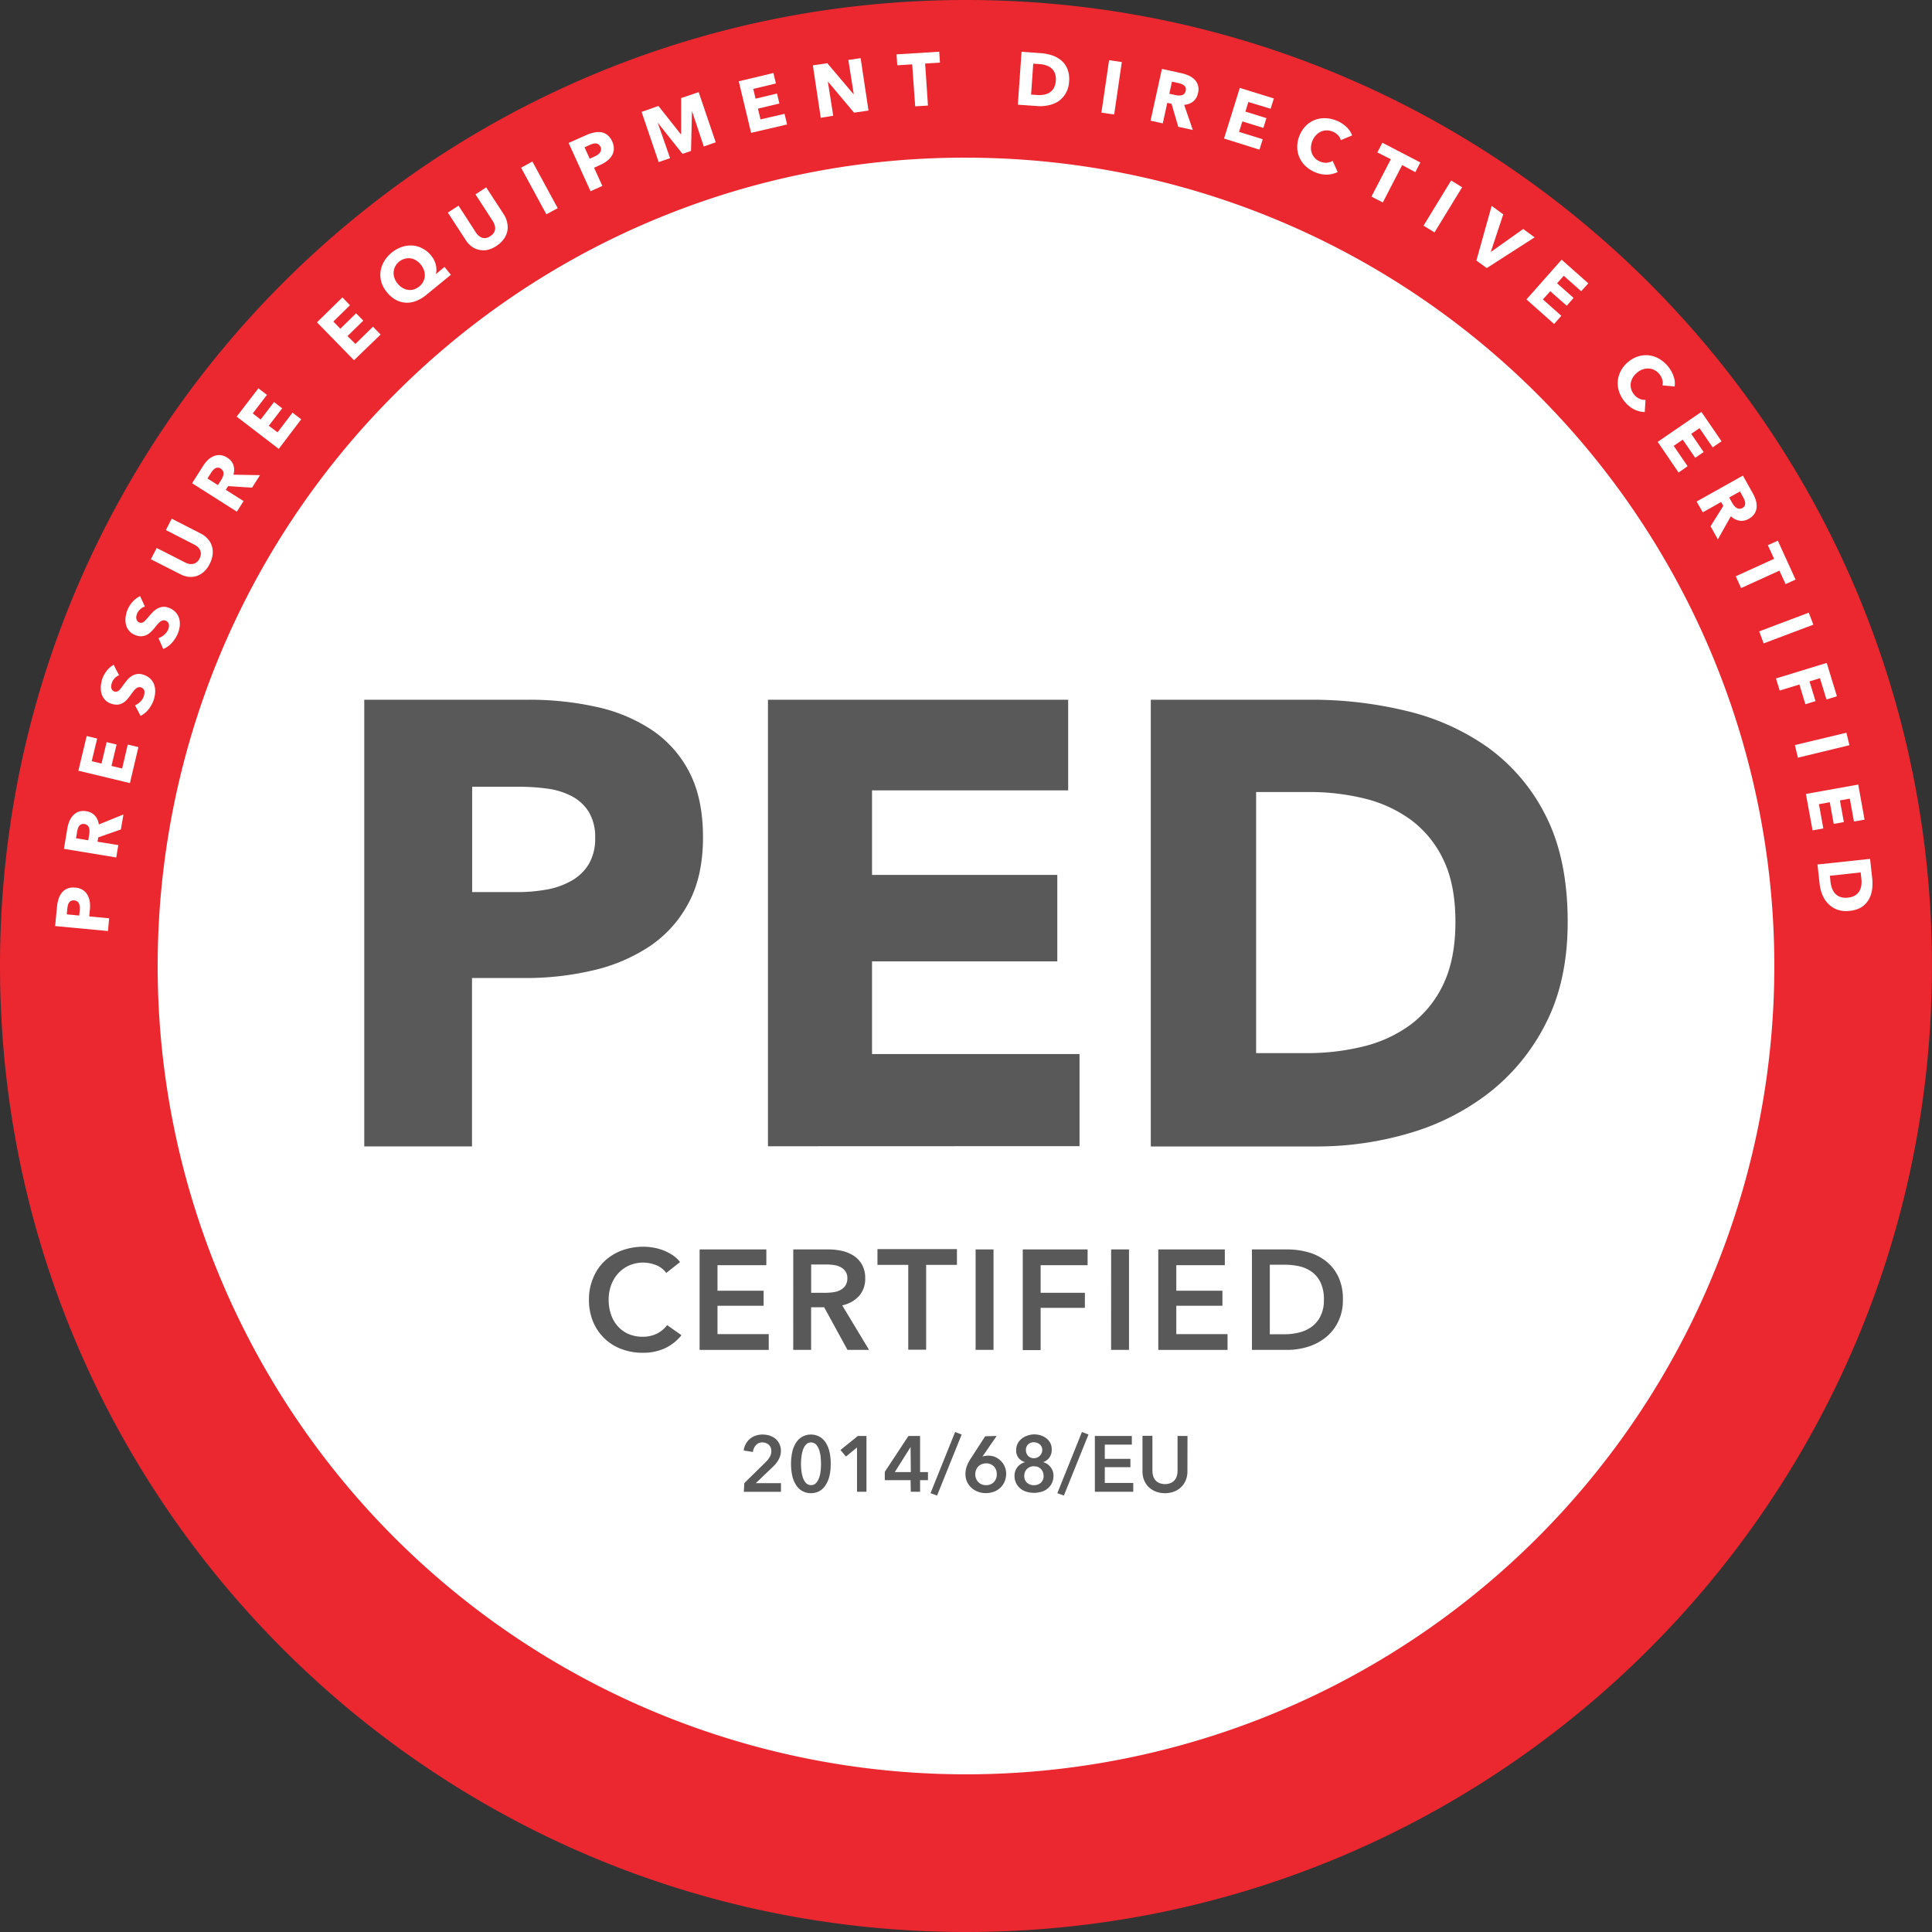
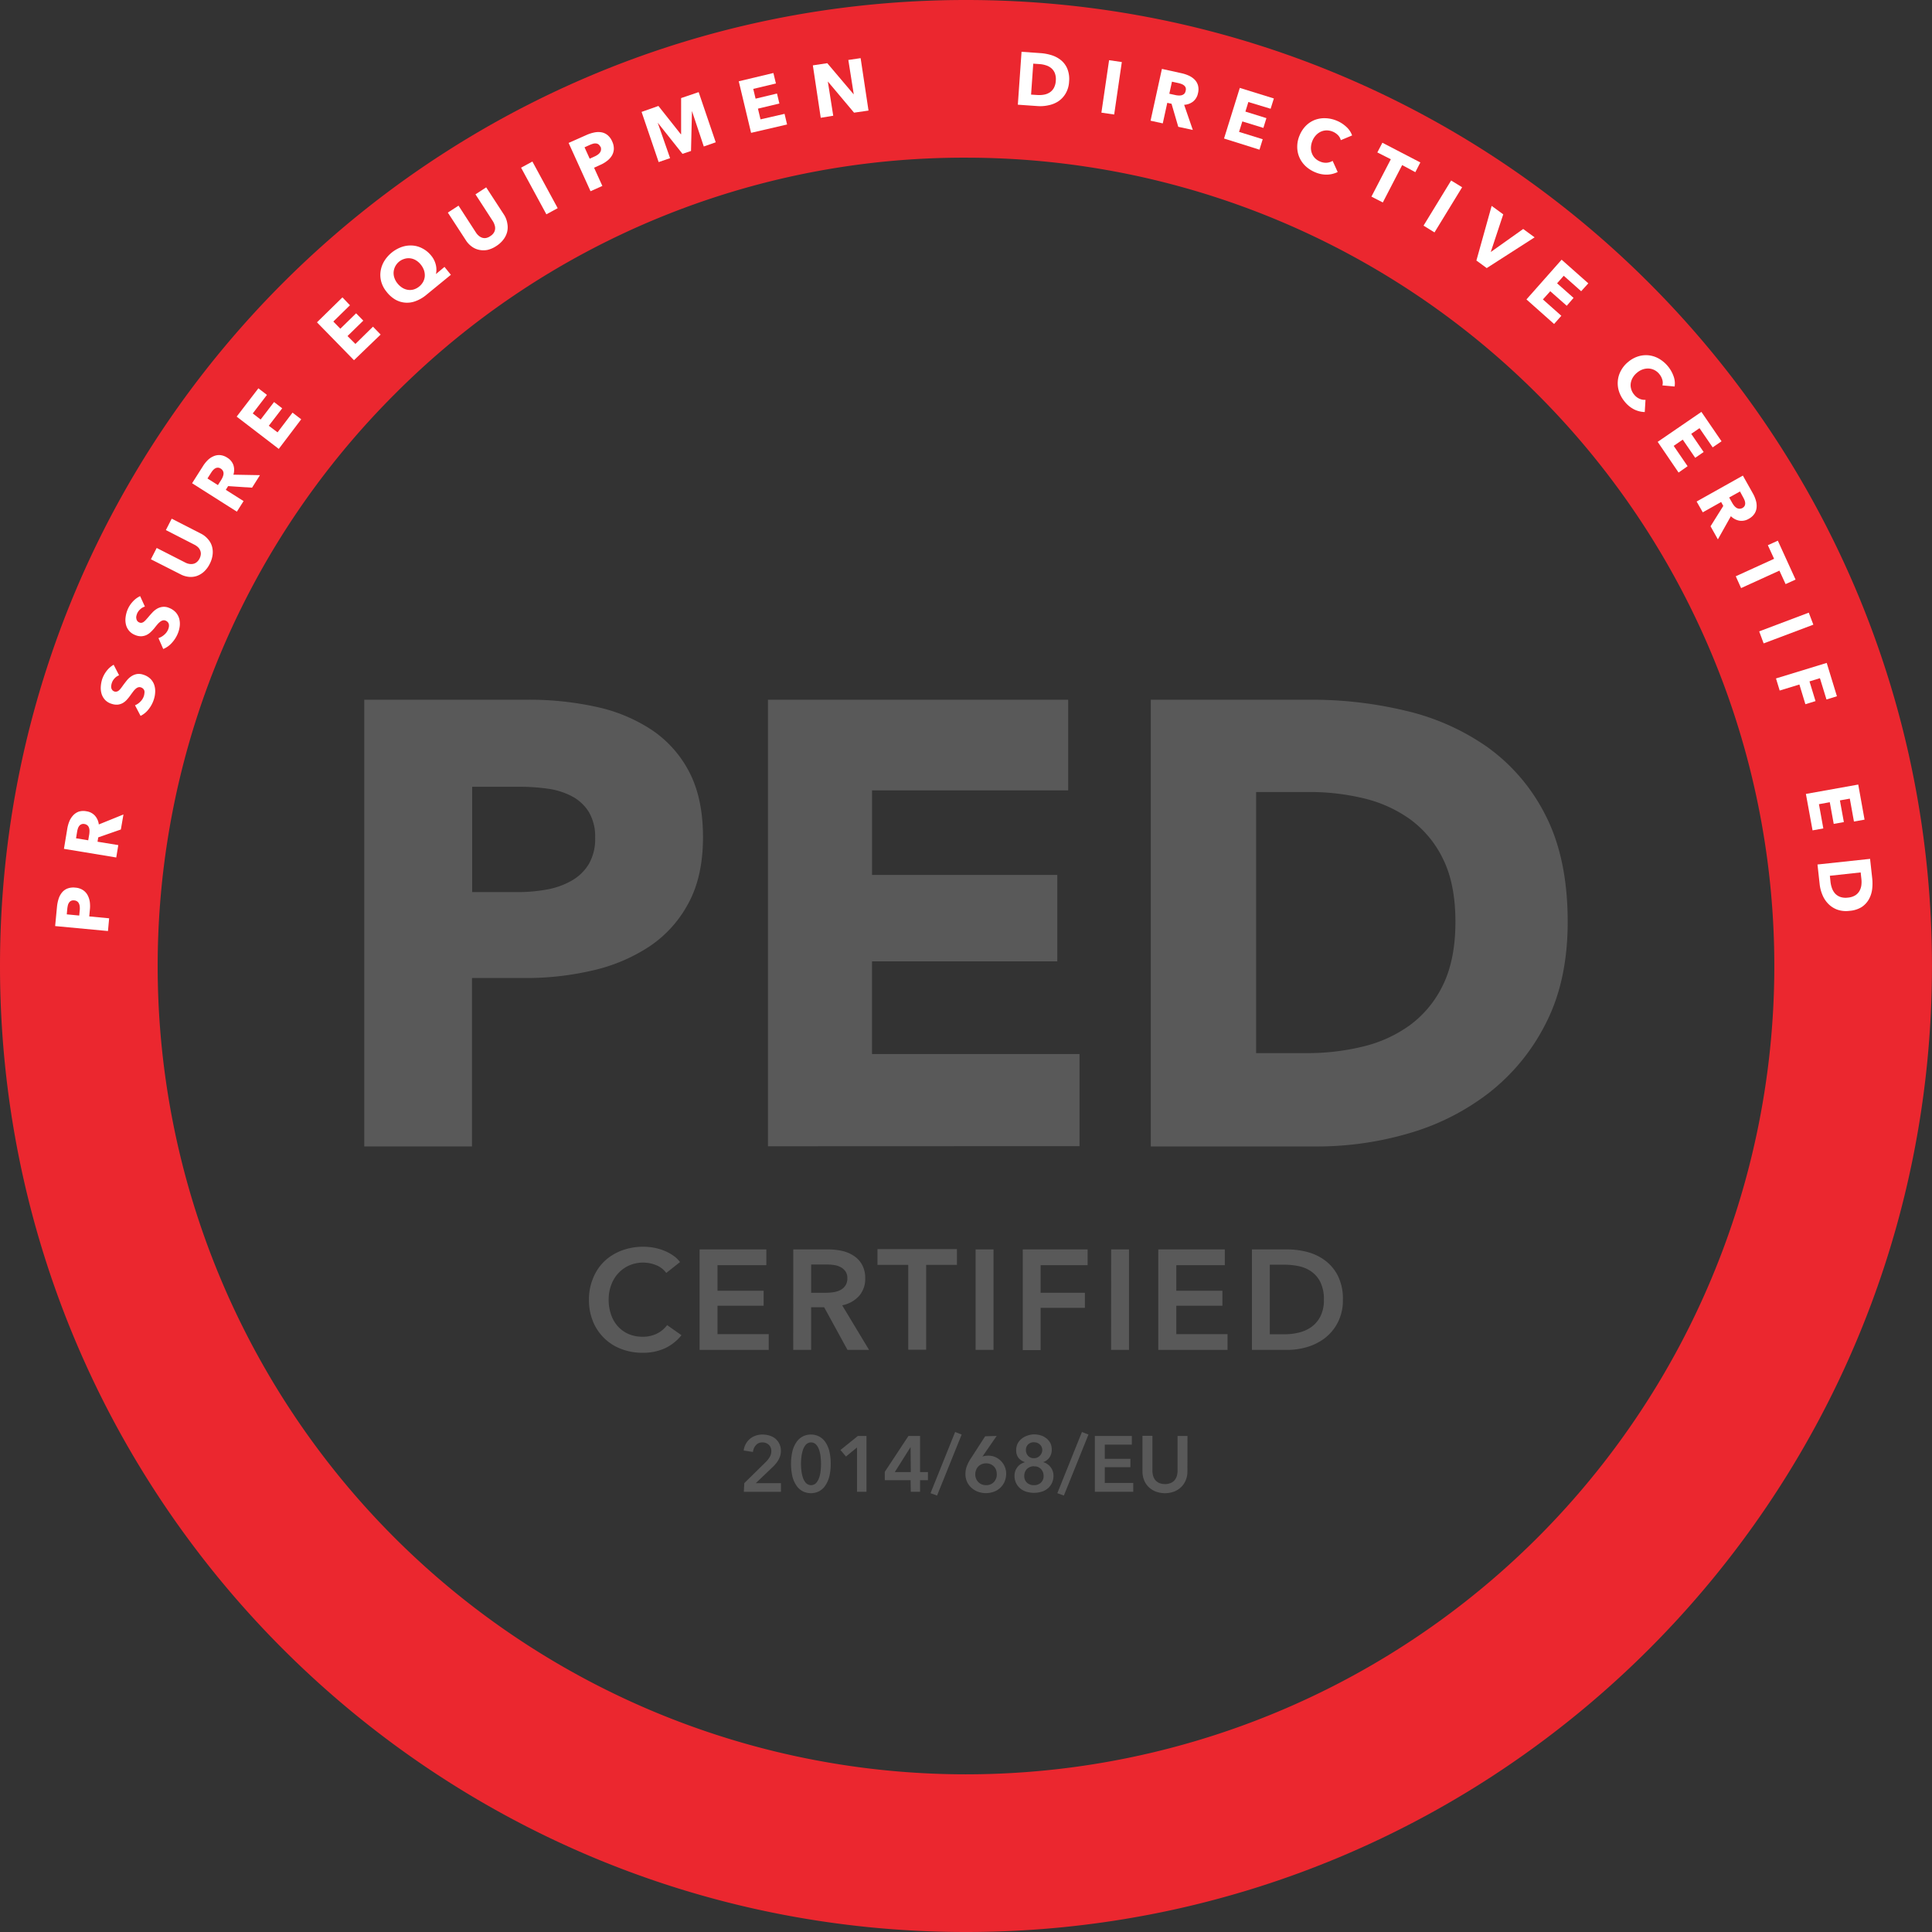
<svg xmlns="http://www.w3.org/2000/svg" id="圖層_1" data-name="圖層 1" viewBox="0 0 490.12 490.12">
  <rect x="0" y="0" width="490.12" height="490.12" fill="#333333" stroke="none" />
  <defs>
    <style>.cls-1{fill:#fff;}.cls-2{fill:#eb272f;}.cls-3{fill:#595959;}.cls-4{fill:none;}</style>
  </defs>
-   <path class="cls-1" d="M258.65,490.24A225.06,225.06,0,0,1,99.51,106,225.06,225.06,0,0,1,417.79,424.32,223.59,223.59,0,0,1,258.65,490.24Z" transform="translate(-13.59 -20.12)" />
  <path class="cls-2" d="M258.65,60.12a205.06,205.06,0,0,1,145,350.06,205.06,205.06,0,0,1-290-290,203.71,203.71,0,0,1,145-60.06m0-40C123.3,20.12,13.59,129.84,13.59,265.18S123.3,510.24,258.65,510.24,503.7,400.52,503.7,265.18,394,20.12,258.65,20.12Z" transform="translate(-13.59 -20.12)" />
  <path class="cls-3" d="M191.93,232.51q0,9.93-3.68,16.72a30.21,30.21,0,0,1-9.92,11,43.64,43.64,0,0,1-14.4,6.08,73.85,73.85,0,0,1-17,1.92h-13.6v42.72H106V197.63h41.6A78.54,78.54,0,0,1,165,199.47a41.06,41.06,0,0,1,14.08,5.92,28.79,28.79,0,0,1,9.44,10.72Q191.93,222.76,191.93,232.51Zm-27.36.16a12.28,12.28,0,0,0-1.6-6.56,11.24,11.24,0,0,0-4.32-4,18.61,18.61,0,0,0-6.16-1.92,51.59,51.59,0,0,0-7.12-.48h-12v26.72h11.52a40.81,40.81,0,0,0,7.36-.64,19.6,19.6,0,0,0,6.32-2.24,12,12,0,0,0,4.4-4.24A12.68,12.68,0,0,0,164.57,232.67Z" transform="translate(-13.59 -20.12)" />
  <path class="cls-3" d="M208.41,310.91V197.63h76.16v23H234.81v21.44h47V264h-47v23.52h52.64v23.36Z" transform="translate(-13.59 -20.12)" />
  <path class="cls-3" d="M411.29,254q0,14.88-5.52,25.68a51.85,51.85,0,0,1-14.56,17.76,60.64,60.64,0,0,1-20.4,10.24,82.61,82.61,0,0,1-23,3.28H305.53V197.63h41a101.61,101.61,0,0,1,23.68,2.8,59.55,59.55,0,0,1,20.8,9.28,47.59,47.59,0,0,1,14.72,17.36Q411.29,238,411.29,254Zm-28.48,0q0-9.6-3.12-15.92A26.92,26.92,0,0,0,371.37,228a33.54,33.54,0,0,0-11.84-5.36,58.59,58.59,0,0,0-13.68-1.6h-13.6v66.24h13a58.91,58.91,0,0,0,14.16-1.68,33.52,33.52,0,0,0,12-5.52,27.38,27.38,0,0,0,8.32-10.24Q382.81,263.4,382.81,254Z" transform="translate(-13.59 -20.12)" />
  <path class="cls-3" d="M182.61,343.05a5.79,5.79,0,0,0-2.62-2,8.83,8.83,0,0,0-6.77.09,8.44,8.44,0,0,0-2.79,2,8.81,8.81,0,0,0-1.8,3,10.4,10.4,0,0,0-.63,3.67,11.28,11.28,0,0,0,.61,3.81,8.44,8.44,0,0,0,1.75,3,7.85,7.85,0,0,0,2.71,1.93,8.88,8.88,0,0,0,3.57.68,7.83,7.83,0,0,0,3.63-.81,7.08,7.08,0,0,0,2.56-2.14l3.64,2.56a11.74,11.74,0,0,1-4.14,3.29,13.17,13.17,0,0,1-5.73,1.17,14.81,14.81,0,0,1-5.49-1,12.41,12.41,0,0,1-7.11-7,14.3,14.3,0,0,1-1-5.45,13.84,13.84,0,0,1,1.07-5.53A12.27,12.27,0,0,1,167,340a13.16,13.16,0,0,1,4.38-2.67,15.67,15.67,0,0,1,5.47-.93,15.29,15.29,0,0,1,2.55.23,13.66,13.66,0,0,1,2.56.72,12.59,12.59,0,0,1,2.3,1.21,7.23,7.23,0,0,1,1.84,1.73Z" transform="translate(-13.59 -20.12)" />
  <path class="cls-3" d="M191.07,337.08H208v4H195.61v6.48h11.7v3.81h-11.7v7.2h13v4H191.07Z" transform="translate(-13.59 -20.12)" />
  <path class="cls-3" d="M214.83,337.08h8.86a16.09,16.09,0,0,1,3.49.37,9.11,9.11,0,0,1,3,1.25,6.42,6.42,0,0,1,2.1,2.26,6.86,6.86,0,0,1,.8,3.42,6.53,6.53,0,0,1-1.57,4.52,7.86,7.86,0,0,1-4.27,2.36l6.81,11.3h-5.47l-5.91-10.8h-3.31v10.8h-4.54Zm8.25,11a12.68,12.68,0,0,0,1.94-.15,5.35,5.35,0,0,0,1.75-.54,3.46,3.46,0,0,0,1.28-1.13,3.32,3.32,0,0,0,.5-1.89,2.91,2.91,0,0,0-.47-1.71,3.37,3.37,0,0,0-1.19-1.06,4.68,4.68,0,0,0-1.63-.54,11.18,11.18,0,0,0-1.79-.15h-4.1v7.17Z" transform="translate(-13.59 -20.12)" />
  <path class="cls-3" d="M244,341h-7.81v-4h20.16v4h-7.81v21.52H244Z" transform="translate(-13.59 -20.12)" />
  <path class="cls-3" d="M261.09,337.08h4.54v25.48h-4.54Z" transform="translate(-13.59 -20.12)" />
  <path class="cls-3" d="M273.05,337.08H289.5v4H277.58v7h11.23v3.82H277.58v10.72h-4.53Z" transform="translate(-13.59 -20.12)" />
  <path class="cls-3" d="M295.47,337.08H300v25.48h-4.54Z" transform="translate(-13.59 -20.12)" />
  <path class="cls-3" d="M307.43,337.08h16.88v4H312v6.48h11.7v3.81H312v7.2h13v4H307.43Z" transform="translate(-13.59 -20.12)" />
  <path class="cls-3" d="M331.19,337.08h9a20.13,20.13,0,0,1,5,.64,13,13,0,0,1,4.53,2.15,11.09,11.09,0,0,1,3.28,3.92,13,13,0,0,1,1.26,6,12.3,12.3,0,0,1-1.26,5.76,11.69,11.69,0,0,1-3.28,4,13.83,13.83,0,0,1-4.53,2.29,17.81,17.81,0,0,1-5,.73h-9Zm8.31,21.52a15.19,15.19,0,0,0,3.53-.41,9.27,9.27,0,0,0,3.19-1.4,7.55,7.55,0,0,0,2.32-2.69,9,9,0,0,0,.9-4.28,9.64,9.64,0,0,0-.9-4.46,7.18,7.18,0,0,0-2.32-2.7,8.63,8.63,0,0,0-3.19-1.34,17.62,17.62,0,0,0-3.53-.36h-3.78V358.6Z" transform="translate(-13.59 -20.12)" />
  <path class="cls-3" d="M202.41,396.36l5.46-5.36a6.07,6.07,0,0,0,1-1.29,2.83,2.83,0,0,0,.39-1.49,2.07,2.07,0,0,0-.65-1.59,2.33,2.33,0,0,0-1.61-.59,2.09,2.09,0,0,0-1.64.69,3.09,3.09,0,0,0-.76,1.73l-2.34-.36a4.31,4.31,0,0,1,.5-1.62,4.37,4.37,0,0,1,1-1.28,4.62,4.62,0,0,1,1.45-.85,5.25,5.25,0,0,1,1.81-.31,6.16,6.16,0,0,1,1.77.26,4.73,4.73,0,0,1,1.51.79,4,4,0,0,1,1,1.3,3.93,3.93,0,0,1,.39,1.79,4.28,4.28,0,0,1-.18,1.27,5.05,5.05,0,0,1-.49,1.11,7,7,0,0,1-.72,1,10.9,10.9,0,0,1-.89.91l-4.08,3.9h6.38v2.2h-9.42Z" transform="translate(-13.59 -20.12)" />
  <path class="cls-3" d="M224.33,391.48a13.34,13.34,0,0,1-.33,3.1,7.35,7.35,0,0,1-1,2.34,4.4,4.4,0,0,1-1.56,1.48,4.64,4.64,0,0,1-4.27,0,4.38,4.38,0,0,1-1.58-1.48,7.14,7.14,0,0,1-1-2.34,14.73,14.73,0,0,1,0-6.2,7.14,7.14,0,0,1,1-2.34,4.46,4.46,0,0,1,1.58-1.48,4.64,4.64,0,0,1,4.27,0A4.49,4.49,0,0,1,223,386a7.35,7.35,0,0,1,1,2.34A13.4,13.4,0,0,1,224.33,391.48Zm-2.46,0q0-.74-.09-1.68a8.51,8.51,0,0,0-.36-1.78,4,4,0,0,0-.77-1.41,1.79,1.79,0,0,0-2.62,0,3.83,3.83,0,0,0-.77,1.41,8.52,8.52,0,0,0-.37,1.78,15.29,15.29,0,0,0-.1,1.68,15,15,0,0,0,.1,1.68,8,8,0,0,0,.37,1.76,3.82,3.82,0,0,0,.77,1.39,1.79,1.79,0,0,0,2.62,0,4,4,0,0,0,.77-1.39,8,8,0,0,0,.36-1.76Q221.87,392.23,221.87,391.48Z" transform="translate(-13.59 -20.12)" />
  <path class="cls-3" d="M231,387.32l-2.8,2.3-1.4-1.66,4.42-3.56h2.18v14.16H231Z" transform="translate(-13.59 -20.12)" />
  <path class="cls-3" d="M244.59,395.62h-6.54V393.5l6-9.1H247v9.16h2v2.06h-2v2.94h-2.36Zm0-8.4h0l-4,6.34h4.06Z" transform="translate(-13.59 -20.12)" />
  <path class="cls-3" d="M251.31,399.52l-1.66-.6,6.24-15.52,1.66.64Z" transform="translate(-13.59 -20.12)" />
  <path class="cls-3" d="M266.43,384.4l-3.62,5.24v0a2.93,2.93,0,0,1,.71-.18,5.91,5.91,0,0,1,.79-.06,4.54,4.54,0,0,1,1.77.35,5,5,0,0,1,1.44,1,4.59,4.59,0,0,1,1.32,3.23,5.15,5.15,0,0,1-.4,2,4.64,4.64,0,0,1-2.73,2.57,5.7,5.7,0,0,1-2,.35,5.56,5.56,0,0,1-2.07-.37,4.92,4.92,0,0,1-1.63-1A4.59,4.59,0,0,1,258.9,396a4.69,4.69,0,0,1-.39-1.91,5.87,5.87,0,0,1,.1-1.13,5.16,5.16,0,0,1,.29-1,8.64,8.64,0,0,1,.46-1c.18-.33.38-.68.61-1l3.54-5.48ZM261,394.12a2.85,2.85,0,0,0,.19,1.06,2.43,2.43,0,0,0,.55.88,2.38,2.38,0,0,0,.86.6,2.65,2.65,0,0,0,1.11.22,2.61,2.61,0,0,0,2-.77,2.78,2.78,0,0,0,.75-2,3.31,3.31,0,0,0-.19-1.11,2.44,2.44,0,0,0-.55-.87,2.68,2.68,0,0,0-1.95-.78,3.07,3.07,0,0,0-1.1.2,2.67,2.67,0,0,0-.88.57,2.52,2.52,0,0,0-.57.89A3,3,0,0,0,261,394.12Z" transform="translate(-13.59 -20.12)" />
  <path class="cls-3" d="M275.89,384a5.81,5.81,0,0,1,1.74.26,4.45,4.45,0,0,1,1.43.76,3.9,3.9,0,0,1,1,1.21,3.66,3.66,0,0,1,.34,1.61,3.32,3.32,0,0,1-.61,2.06,3.14,3.14,0,0,1-1.57,1.14v0a3.72,3.72,0,0,1,1,.45,3.57,3.57,0,0,1,.84.76,3.71,3.71,0,0,1,.57,1,3.47,3.47,0,0,1,.21,1.22,4.25,4.25,0,0,1-.39,1.87,4,4,0,0,1-1.06,1.37,4.24,4.24,0,0,1-1.57.84,6.72,6.72,0,0,1-3.84,0,4.32,4.32,0,0,1-1.57-.84,4.1,4.1,0,0,1-1.06-1.37,4.25,4.25,0,0,1-.39-1.87,3.71,3.71,0,0,1,.22-1.26,3.94,3.94,0,0,1,.59-1,3.7,3.7,0,0,1,.85-.73,4.38,4.38,0,0,1,1-.43v0A3.47,3.47,0,0,1,272,390a3.06,3.06,0,0,1-.62-2,3.78,3.78,0,0,1,.35-1.63,3.9,3.9,0,0,1,1-1.24,4.57,4.57,0,0,1,1.42-.79A5.47,5.47,0,0,1,275.89,384Zm0,8.08a2.49,2.49,0,0,0-1.75.68,2.19,2.19,0,0,0-.52.76,2.64,2.64,0,0,0-.19,1,2.24,2.24,0,0,0,.7,1.75,2.54,2.54,0,0,0,1.76.62,2.48,2.48,0,0,0,1.74-.62,2.2,2.2,0,0,0,.7-1.75,2.43,2.43,0,0,0-.19-1,2.18,2.18,0,0,0-.52-.77,2.45,2.45,0,0,0-.78-.51A2.51,2.51,0,0,0,275.9,392.12Zm0-6.08a2.05,2.05,0,0,0-1.47.54,1.9,1.9,0,0,0-.57,1.45,2.12,2.12,0,0,0,.55,1.46,1.93,1.93,0,0,0,1.49.59,2.15,2.15,0,0,0,.8-.15,2.06,2.06,0,0,0,.66-.44A2.07,2.07,0,0,0,278,388a1.83,1.83,0,0,0-.17-.82,1.71,1.71,0,0,0-.46-.63,2.14,2.14,0,0,0-1.43-.54Z" transform="translate(-13.59 -20.12)" />
  <path class="cls-3" d="M283.48,399.52l-1.66-.6,6.24-15.52,1.66.64Z" transform="translate(-13.59 -20.12)" />
  <path class="cls-3" d="M291.34,384.4h9.38v2.2h-6.86v3.6h6.5v2.12h-6.5v4h7.22v2.24h-9.74Z" transform="translate(-13.59 -20.12)" />
  <path class="cls-3" d="M314.82,393.36a5.67,5.67,0,0,1-.44,2.31,5.05,5.05,0,0,1-1.2,1.75,5.15,5.15,0,0,1-1.8,1.11,6.35,6.35,0,0,1-2.26.39,6.43,6.43,0,0,1-2.26-.39,5.49,5.49,0,0,1-1.81-1.11,5.05,5.05,0,0,1-1.2-1.75,6,6,0,0,1-.43-2.31v-9h2.52v8.86a5.06,5.06,0,0,0,.16,1.23,3.16,3.16,0,0,0,.53,1.09,2.83,2.83,0,0,0,1,.78,4,4,0,0,0,3,0,2.65,2.65,0,0,0,1-.78,2.84,2.84,0,0,0,.53-1.09,4.61,4.61,0,0,0,.16-1.23V384.4h2.52Z" transform="translate(-13.59 -20.12)" />
  <path class="cls-4" d="M258.65,272.84" transform="translate(-13.59 -20.12)" />
  <path class="cls-1" d="M32.7,245.3a4,4,0,0,1,1.93.62,3.53,3.53,0,0,1,1.19,1.3,5.18,5.18,0,0,1,.56,1.77,8.5,8.5,0,0,1,0,2l-.15,1.61,5.05.48-.3,3.23-13.4-1.26.47-4.92a9.6,9.6,0,0,1,.41-2,4.8,4.8,0,0,1,.86-1.6,3.36,3.36,0,0,1,1.37-1A4.27,4.27,0,0,1,32.7,245.3Zm-.29,3.24a1.41,1.41,0,0,0-.79.11,1.24,1.24,0,0,0-.52.47,2,2,0,0,0-.3.7,7.36,7.36,0,0,0-.14.84l-.13,1.42,3.16.3.13-1.36a4.31,4.31,0,0,0,0-.88,2.13,2.13,0,0,0-.19-.77,1.35,1.35,0,0,0-.45-.57A1.47,1.47,0,0,0,32.41,248.54Z" transform="translate(-13.59 -20.12)" />
  <path class="cls-1" d="M44.25,230.55l-5.74,2-.18,1.1,5.27.86-.52,3.14-13.27-2.19.84-5.06a8.77,8.77,0,0,1,.5-1.84,5,5,0,0,1,.93-1.52,3.67,3.67,0,0,1,1.43-1,3.9,3.9,0,0,1,2-.11,3.57,3.57,0,0,1,2.15,1.1,4.07,4.07,0,0,1,1,2.24l6.25-2.53ZM35,229.16a1.32,1.32,0,0,0-1.33.51,2.27,2.27,0,0,0-.33.66,5.66,5.66,0,0,0-.18.74l-.28,1.71,3.09.51.26-1.52a5.55,5.55,0,0,0,.06-.82,2.31,2.31,0,0,0-.11-.8,1.39,1.39,0,0,0-.39-.63A1.49,1.49,0,0,0,35,229.16Z" transform="translate(-13.59 -20.12)" />
-   <path class="cls-1" d="M46.55,218.78l-13.08-3.14,2.11-8.8,2.66.64-1.38,5.75,2.48.59,1.3-5.43,2.53.61-1.3,5.43,2.71.65L46,209l2.7.65Z" transform="translate(-13.59 -20.12)" />
  <path class="cls-1" d="M43.8,191.43a2.84,2.84,0,0,0-1.14.78,3.12,3.12,0,0,0-.69,1.14,3.5,3.5,0,0,0-.15.64,1.7,1.7,0,0,0,0,.64,1.4,1.4,0,0,0,.26.55,1.12,1.12,0,0,0,.57.37,1,1,0,0,0,.59,0,1.18,1.18,0,0,0,.5-.27,3.68,3.68,0,0,0,.5-.53c.17-.22.35-.46.54-.73s.59-.79.92-1.2a5,5,0,0,1,1.1-1.06,3.88,3.88,0,0,1,1.39-.62,3.36,3.36,0,0,1,1.72.13,4.46,4.46,0,0,1,1.78,1,3.94,3.94,0,0,1,1,1.52,5,5,0,0,1,.27,1.83,6.89,6.89,0,0,1-.33,1.9,7.67,7.67,0,0,1-1.33,2.51,5.79,5.79,0,0,1-2.05,1.7l-1.41-2.69a3.85,3.85,0,0,0,1.36-.93,3.47,3.47,0,0,0,.88-1.4,2.82,2.82,0,0,0,.14-.69,1.72,1.72,0,0,0,0-.65,1.3,1.3,0,0,0-.31-.53,1.47,1.47,0,0,0-.6-.35,1.14,1.14,0,0,0-.68,0,1.85,1.85,0,0,0-.62.37,4.61,4.61,0,0,0-.65.71c-.22.3-.47.63-.73,1a12.44,12.44,0,0,1-.86,1.06,4.23,4.23,0,0,1-1,.82,3.4,3.4,0,0,1-1.27.42,3.85,3.85,0,0,1-1.56-.19,3.78,3.78,0,0,1-1.69-1,4,4,0,0,1-.89-1.54,5.23,5.23,0,0,1-.2-1.82,7.9,7.9,0,0,1,.34-1.87,7.17,7.17,0,0,1,1.11-2.09,6,6,0,0,1,1.81-1.6Z" transform="translate(-13.59 -20.12)" />
  <path class="cls-1" d="M50.35,174a2.84,2.84,0,0,0-1.19.69,3.06,3.06,0,0,0-.79,1.09,4.19,4.19,0,0,0-.19.63,1.5,1.5,0,0,0,0,.63,1.37,1.37,0,0,0,.22.58,1.13,1.13,0,0,0,.53.41,1.06,1.06,0,0,0,.59.08,1.32,1.32,0,0,0,.52-.23,3.42,3.42,0,0,0,.54-.49l.6-.68c.31-.37.64-.75,1-1.13a5.27,5.27,0,0,1,1.19-1,3.71,3.71,0,0,1,1.42-.5,3.25,3.25,0,0,1,1.71.26,4.47,4.47,0,0,1,1.7,1.15,4.12,4.12,0,0,1,.86,1.59,5.13,5.13,0,0,1,.13,1.84,6.94,6.94,0,0,1-.48,1.88,8,8,0,0,1-1.52,2.4A5.87,5.87,0,0,1,55,184.76L53.79,182a4.08,4.08,0,0,0,1.44-.83,3.54,3.54,0,0,0,1-1.33,3.31,3.31,0,0,0,.2-.68,2,2,0,0,0,0-.65,1.23,1.23,0,0,0-.27-.55,1.46,1.46,0,0,0-.57-.4,1.13,1.13,0,0,0-.67-.06,1.82,1.82,0,0,0-.66.32,4.5,4.5,0,0,0-.69.65q-.37.42-.81,1a12.39,12.39,0,0,1-.94,1,4.24,4.24,0,0,1-1.09.75,3.5,3.5,0,0,1-1.3.31,3.67,3.67,0,0,1-1.54-.31,3.74,3.74,0,0,1-2.37-2.75,5.09,5.09,0,0,1-.06-1.83,7.47,7.47,0,0,1,.48-1.83,7,7,0,0,1,1.27-2,5.91,5.91,0,0,1,1.93-1.46Z" transform="translate(-13.59 -20.12)" />
  <path class="cls-1" d="M66.37,156.92a4.7,4.7,0,0,1,1,1.82,5.37,5.37,0,0,1,.15,2.13,6.8,6.8,0,0,1-.73,2.31,6.68,6.68,0,0,1-1.44,1.95,5.32,5.32,0,0,1-1.82,1.1,4.78,4.78,0,0,1-2,.23,5.77,5.77,0,0,1-2.15-.65L51.87,162l1.47-2.87,7.23,3.69a3.35,3.35,0,0,0,1,.35,2.76,2.76,0,0,0,1,0,2.06,2.06,0,0,0,.9-.42,2.74,2.74,0,0,0,.74-.93,3,3,0,0,0,.33-1.15,2.15,2.15,0,0,0-.2-1,2.34,2.34,0,0,0-.58-.79,4,4,0,0,0-.87-.59l-7.22-3.7,1.48-2.89,7.45,3.81A5.7,5.7,0,0,1,66.37,156.92Z" transform="translate(-13.59 -20.12)" />
  <path class="cls-1" d="M77.53,143.84l-6.07-.4-.59.94,4.51,2.86-1.7,2.68-11.36-7.21,2.75-4.33a8.6,8.6,0,0,1,1.18-1.49,4.76,4.76,0,0,1,1.45-1,3.48,3.48,0,0,1,1.69-.32,3.94,3.94,0,0,1,1.87.67,3.58,3.58,0,0,1,1.54,1.86,4,4,0,0,1,0,2.44l6.74.12ZM69.59,139a1.33,1.33,0,0,0-.76-.24,1.37,1.37,0,0,0-.66.19,2.31,2.31,0,0,0-.57.48,5,5,0,0,0-.45.61l-.93,1.46,2.65,1.68.83-1.3a5.59,5.59,0,0,0,.38-.73,2.86,2.86,0,0,0,.21-.77,1.35,1.35,0,0,0-.12-.74A1.45,1.45,0,0,0,69.59,139Z" transform="translate(-13.59 -20.12)" />
  <path class="cls-1" d="M84.31,134l-10.68-8.19,5.51-7.18,2.17,1.67L77.71,125l2,1.55,3.4-4.44,2.07,1.59-3.4,4.43L84,129.8l3.8-5,2.2,1.69Z" transform="translate(-13.59 -20.12)" />
  <path class="cls-1" d="M103.39,111.5,94,101.89l6.46-6.33,1.91,2-4.22,4.13,1.78,1.82,4-3.91,1.82,1.86-4,3.91,2,2,4.46-4.38,1.94,2Z" transform="translate(-13.59 -20.12)" />
  <path class="cls-1" d="M121.59,95.05A9.18,9.18,0,0,1,119,96.52a6,6,0,0,1-5.11-.39,7.81,7.81,0,0,1-2.24-2,7,7,0,0,1-1.34-2.54,6.49,6.49,0,0,1-.17-2.66,7,7,0,0,1,.92-2.56,8.59,8.59,0,0,1,4.51-3.62,6.87,6.87,0,0,1,2.67-.34,6.2,6.2,0,0,1,2.53.74A6.93,6.93,0,0,1,123,85a5.56,5.56,0,0,1,.78,1.24,5.63,5.63,0,0,1,.41,1.24,5.26,5.26,0,0,1,.11,1.17,4.89,4.89,0,0,1-.12,1l0,0,2.17-1.82,1.62,2Zm-1.25-7.8a4.49,4.49,0,0,0-1.23-1.09,3.58,3.58,0,0,0-1.4-.5,3.45,3.45,0,0,0-1.46.11,3.82,3.82,0,0,0-2.8,3.31,3.66,3.66,0,0,0,.18,1.49,4.46,4.46,0,0,0,.79,1.44,4.83,4.83,0,0,0,1.25,1.12,3.71,3.71,0,0,0,1.42.52,3.45,3.45,0,0,0,1.46-.1,4.12,4.12,0,0,0,2.37-1.91,3.56,3.56,0,0,0,.43-1.41,4,4,0,0,0-.19-1.51A4.69,4.69,0,0,0,120.34,87.25Z" transform="translate(-13.59 -20.12)" />
  <path class="cls-1" d="M142.3,76.87a5,5,0,0,1-.05,2.07,5.32,5.32,0,0,1-.94,1.93,6.72,6.72,0,0,1-1.78,1.64,6.82,6.82,0,0,1-2.23,1,5.25,5.25,0,0,1-2.12,0,4.7,4.7,0,0,1-1.88-.82,5.78,5.78,0,0,1-1.54-1.64l-4.56-7,2.71-1.76,4.41,6.81a3.59,3.59,0,0,0,.69.8,2.57,2.57,0,0,0,.85.51,2.05,2.05,0,0,0,1,.09A2.7,2.7,0,0,0,138,80a2.64,2.64,0,0,0,.86-.83,2.13,2.13,0,0,0,.33-.94,2.34,2.34,0,0,0-.12-1,3.74,3.74,0,0,0-.45-1l-4.41-6.81,2.72-1.77,4.56,7A5.79,5.79,0,0,1,142.3,76.87Z" transform="translate(-13.59 -20.12)" />
  <path class="cls-1" d="M152.2,74.49l-6.42-11.83,2.87-1.56,6.42,11.83Z" transform="translate(-13.59 -20.12)" />
  <path class="cls-1" d="M168.89,56a4.23,4.23,0,0,1,.42,2,3.59,3.59,0,0,1-.54,1.67A4.89,4.89,0,0,1,167.51,61a7.94,7.94,0,0,1-1.74,1l-1.47.67,2.1,4.62-3,1.34-5.56-12.25,4.5-2a9.46,9.46,0,0,1,2-.65,4.84,4.84,0,0,1,1.81-.05,3.41,3.41,0,0,1,1.55.7A4.23,4.23,0,0,1,168.89,56Zm-3,1.36a1.4,1.4,0,0,0-.49-.63,1.3,1.3,0,0,0-.66-.22,2,2,0,0,0-.76.09,6.5,6.5,0,0,0-.8.3l-1.3.59,1.31,2.89,1.25-.57a4.29,4.29,0,0,0,.76-.43,2.19,2.19,0,0,0,.58-.55,1.44,1.44,0,0,0,.27-.67A1.51,1.51,0,0,0,165.93,57.31Z" transform="translate(-13.59 -20.12)" />
  <path class="cls-1" d="M192.13,57.28l-3-9,0,0-.24,10.14-2.16.73-6.29-7.91,0,0,3.14,9-2.9,1-4.33-12.73L180.62,47l5.68,7.17.08,0V45l4.45-1.51,4.33,12.73Z" transform="translate(-13.59 -20.12)" />
  <path class="cls-1" d="M204.13,53.82,201,40.74l8.79-2.1.64,2.66-5.75,1.37.59,2.48,5.43-1.3.61,2.53-5.44,1.3.65,2.72L212.62,49l.64,2.7Z" transform="translate(-13.59 -20.12)" />
  <path class="cls-1" d="M230.25,48.7l-6.65-7.91h0l1.37,8.69L221.8,50l-2-13.3,3.66-.55L230.11,44h.06l-1.37-8.67,3.12-.46,2,13.3Z" transform="translate(-13.59 -20.12)" />
-   <path class="cls-1" d="M248.28,36.24,249,46.9l-3.24.2L245,36.45l-3.79.23-.18-2.77,10.83-.67.18,2.77Z" transform="translate(-13.59 -20.12)" />
  <path class="cls-1" d="M284.8,40.83a6.53,6.53,0,0,1-.87,3,6.12,6.12,0,0,1-1.87,2,7.09,7.09,0,0,1-2.5,1,9.5,9.5,0,0,1-2.76.2l-5-.35.94-13.42,4.86.34a12.08,12.08,0,0,1,2.78.53,7.16,7.16,0,0,1,2.38,1.27,5.56,5.56,0,0,1,1.6,2.18A6.93,6.93,0,0,1,284.8,40.83Zm-3.37-.24a4.34,4.34,0,0,0-.24-1.91,3.23,3.23,0,0,0-.9-1.26,3.8,3.8,0,0,0-1.36-.73,6.56,6.56,0,0,0-1.61-.31l-1.61-.11-.55,7.85,1.54.1a6.78,6.78,0,0,0,1.69-.08,4.07,4.07,0,0,0,1.47-.55,3.35,3.35,0,0,0,1.07-1.14A4.3,4.3,0,0,0,281.43,40.59Z" transform="translate(-13.59 -20.12)" />
  <path class="cls-1" d="M293,48.7l1.95-13.31,3.23.47-1.94,13.31Z" transform="translate(-13.59 -20.12)" />
  <path class="cls-1" d="M312.5,52.29l-1.71-5.85-1.08-.23-1.14,5.21-3.1-.68,2.88-13.14,5,1.1a9.15,9.15,0,0,1,1.81.6,5,5,0,0,1,1.47,1,3.43,3.43,0,0,1,.87,1.47,3.92,3.92,0,0,1,0,2,3.59,3.59,0,0,1-1.22,2.09,4,4,0,0,1-2.29.85l2.2,6.38Zm1.87-9.14a1.33,1.33,0,0,0,0-.8,1.37,1.37,0,0,0-.4-.55,2.29,2.29,0,0,0-.65-.37,5.35,5.35,0,0,0-.72-.22l-1.7-.37-.67,3.06,1.51.33a4.27,4.27,0,0,0,.81.11,2.6,2.6,0,0,0,.8-.06,1.64,1.64,0,0,0,.66-.36A1.45,1.45,0,0,0,314.37,43.15Z" transform="translate(-13.59 -20.12)" />
  <path class="cls-1" d="M324.11,55.26l4-12.84,8.64,2.68-.82,2.61L330.28,46l-.75,2.43,5.33,1.66-.77,2.48-5.34-1.65-.83,2.66,6,1.86-.82,2.65Z" transform="translate(-13.59 -20.12)" />
  <path class="cls-1" d="M350.26,64.42a7.21,7.21,0,0,1-3-.59,8.09,8.09,0,0,1-2.47-1.57,6.85,6.85,0,0,1-1.56-2.21,6.63,6.63,0,0,1-.55-2.66,7.3,7.3,0,0,1,.58-2.88,7.53,7.53,0,0,1,1.63-2.5,6.54,6.54,0,0,1,2.28-1.48,6.91,6.91,0,0,1,2.69-.42,8.14,8.14,0,0,1,2.84.63,8,8,0,0,1,2.4,1.53,5.32,5.32,0,0,1,1.5,2.21l-2.87,1.2a2.76,2.76,0,0,0-.76-1.32,4.08,4.08,0,0,0-2.85-1.16,3.67,3.67,0,0,0-1.47.33,3.93,3.93,0,0,0-1.23.91,4.58,4.58,0,0,0-.89,1.41,4.79,4.79,0,0,0-.37,1.65,3.78,3.78,0,0,0,.24,1.51,3.49,3.49,0,0,0,.79,1.24,3.88,3.88,0,0,0,1.31.86,3.56,3.56,0,0,0,1.71.29,3.36,3.36,0,0,0,1.45-.47l1.28,2.83A6.56,6.56,0,0,1,350.26,64.42Z" transform="translate(-13.59 -20.12)" />
  <path class="cls-1" d="M369.3,62l-4.91,9.48L361.5,70l4.92-9.48L363,58.79l1.28-2.46,9.63,5-1.27,2.47Z" transform="translate(-13.59 -20.12)" />
  <path class="cls-1" d="M374.72,77.36l7-11.45,2.79,1.71L377.5,79.08Z" transform="translate(-13.59 -20.12)" />
  <path class="cls-1" d="M390.75,88.13l-2.62-1.92L392,72.35l2.94,2.15L391.79,84l.06,0L400,78.21l2.9,2.12Z" transform="translate(-13.59 -20.12)" />
  <path class="cls-1" d="M400.83,96.08,409.75,86l6.77,6-1.81,2-4.42-3.92-1.69,1.91,4.18,3.7-1.73,2L406.87,94,405,96.08l4.68,4.15-1.84,2.08Z" transform="translate(-13.59 -20.12)" />
  <path class="cls-1" d="M428.18,124a7.39,7.39,0,0,1-2.39-1.94,8,8,0,0,1-1.45-2.54,6.74,6.74,0,0,1-.34-2.69,6.53,6.53,0,0,1,.76-2.61,7.22,7.22,0,0,1,1.86-2.27,7.36,7.36,0,0,1,2.61-1.44,6.6,6.6,0,0,1,2.71-.24,6.84,6.84,0,0,1,2.57.88,8.39,8.39,0,0,1,3.62,4.36,5.27,5.27,0,0,1,.29,2.66l-3.1-.28a2.71,2.71,0,0,0-.05-1.52,4,4,0,0,0-.74-1.36,3.71,3.71,0,0,0-2.69-1.4,4.16,4.16,0,0,0-1.51.22,4.56,4.56,0,0,0-1.45.84,4.72,4.72,0,0,0-1.1,1.28,4,4,0,0,0-.5,1.44,3.51,3.51,0,0,0,.13,1.47,3.74,3.74,0,0,0,.75,1.38,3.53,3.53,0,0,0,1.37,1.05,3.18,3.18,0,0,0,1.5.26l-.19,3.1A6.51,6.51,0,0,1,428.18,124Z" transform="translate(-13.59 -20.12)" />
  <path class="cls-1" d="M434.12,132.21l11.09-7.6,5.11,7.46-2.25,1.54-3.34-4.87-2.1,1.44,3.15,4.61-2.14,1.47-3.16-4.61-2.3,1.58,3.53,5.16L439.42,140Z" transform="translate(-13.59 -20.12)" />
  <path class="cls-1" d="M447.53,153.63l3.23-5.16-.54-1-4.66,2.62L444,147.35l11.73-6.58,2.51,4.47A8.17,8.17,0,0,1,459,147a4.74,4.74,0,0,1,.22,1.77,3.44,3.44,0,0,1-.52,1.63,3.92,3.92,0,0,1-1.47,1.33,3.55,3.55,0,0,1-2.37.48,4.07,4.07,0,0,1-2.17-1.14l-3.3,5.88ZM455.6,149a1.41,1.41,0,0,0,.58-.55,1.46,1.46,0,0,0,.14-.68,2.44,2.44,0,0,0-.15-.72,5.36,5.36,0,0,0-.32-.68L455,144.8l-2.74,1.53.76,1.35a4.87,4.87,0,0,0,.46.69,2.73,2.73,0,0,0,.58.55,1.59,1.59,0,0,0,.71.25A1.42,1.42,0,0,0,455.6,149Z" transform="translate(-13.59 -20.12)" />
  <path class="cls-1" d="M465,164.88l-9.72,4.43-1.35-3,9.72-4.43-1.58-3.45,2.53-1.15,4.5,9.87-2.53,1.15Z" transform="translate(-13.59 -20.12)" />
  <path class="cls-1" d="M459.87,180.29l12.58-4.75,1.16,3.05L461,183.34Z" transform="translate(-13.59 -20.12)" />
  <path class="cls-1" d="M475.28,192.17l-2.65.81,1.53,5-2.57.79-1.52-5-5,1.53-.94-3.07L477,188.29l2.59,8.46-2.65.82Z" transform="translate(-13.59 -20.12)" />
-   <path class="cls-1" d="M468.93,209.13,482,206l.76,3.17-13.07,3.16Z" transform="translate(-13.59 -20.12)" />
  <path class="cls-1" d="M471.72,221.53,485,219.15l1.6,8.9-2.69.48-1.05-5.81-2.51.45,1,5.5-2.57.46-1-5.5-2.75.5,1.11,6.15-2.73.49Z" transform="translate(-13.59 -20.12)" />
  <path class="cls-1" d="M482.76,251.19a6.64,6.64,0,0,1-3.11-.32,6.15,6.15,0,0,1-2.28-1.49,7,7,0,0,1-1.47-2.27,9.71,9.71,0,0,1-.69-2.68l-.55-5L488,238l.53,4.83a12.26,12.26,0,0,1,0,2.84,7.05,7.05,0,0,1-.82,2.57,5.79,5.79,0,0,1-1.86,2A6.88,6.88,0,0,1,482.76,251.19Zm-.37-3.36a4.25,4.25,0,0,0,1.84-.57,3.2,3.2,0,0,0,1.08-1.12,4,4,0,0,0,.48-1.46,6.92,6.92,0,0,0,0-1.64l-.18-1.6-7.81.85.16,1.53a7.35,7.35,0,0,0,.38,1.65,4.15,4.15,0,0,0,.81,1.35,3.35,3.35,0,0,0,1.32.85A4.29,4.29,0,0,0,482.39,247.83Z" transform="translate(-13.59 -20.12)" />
</svg>